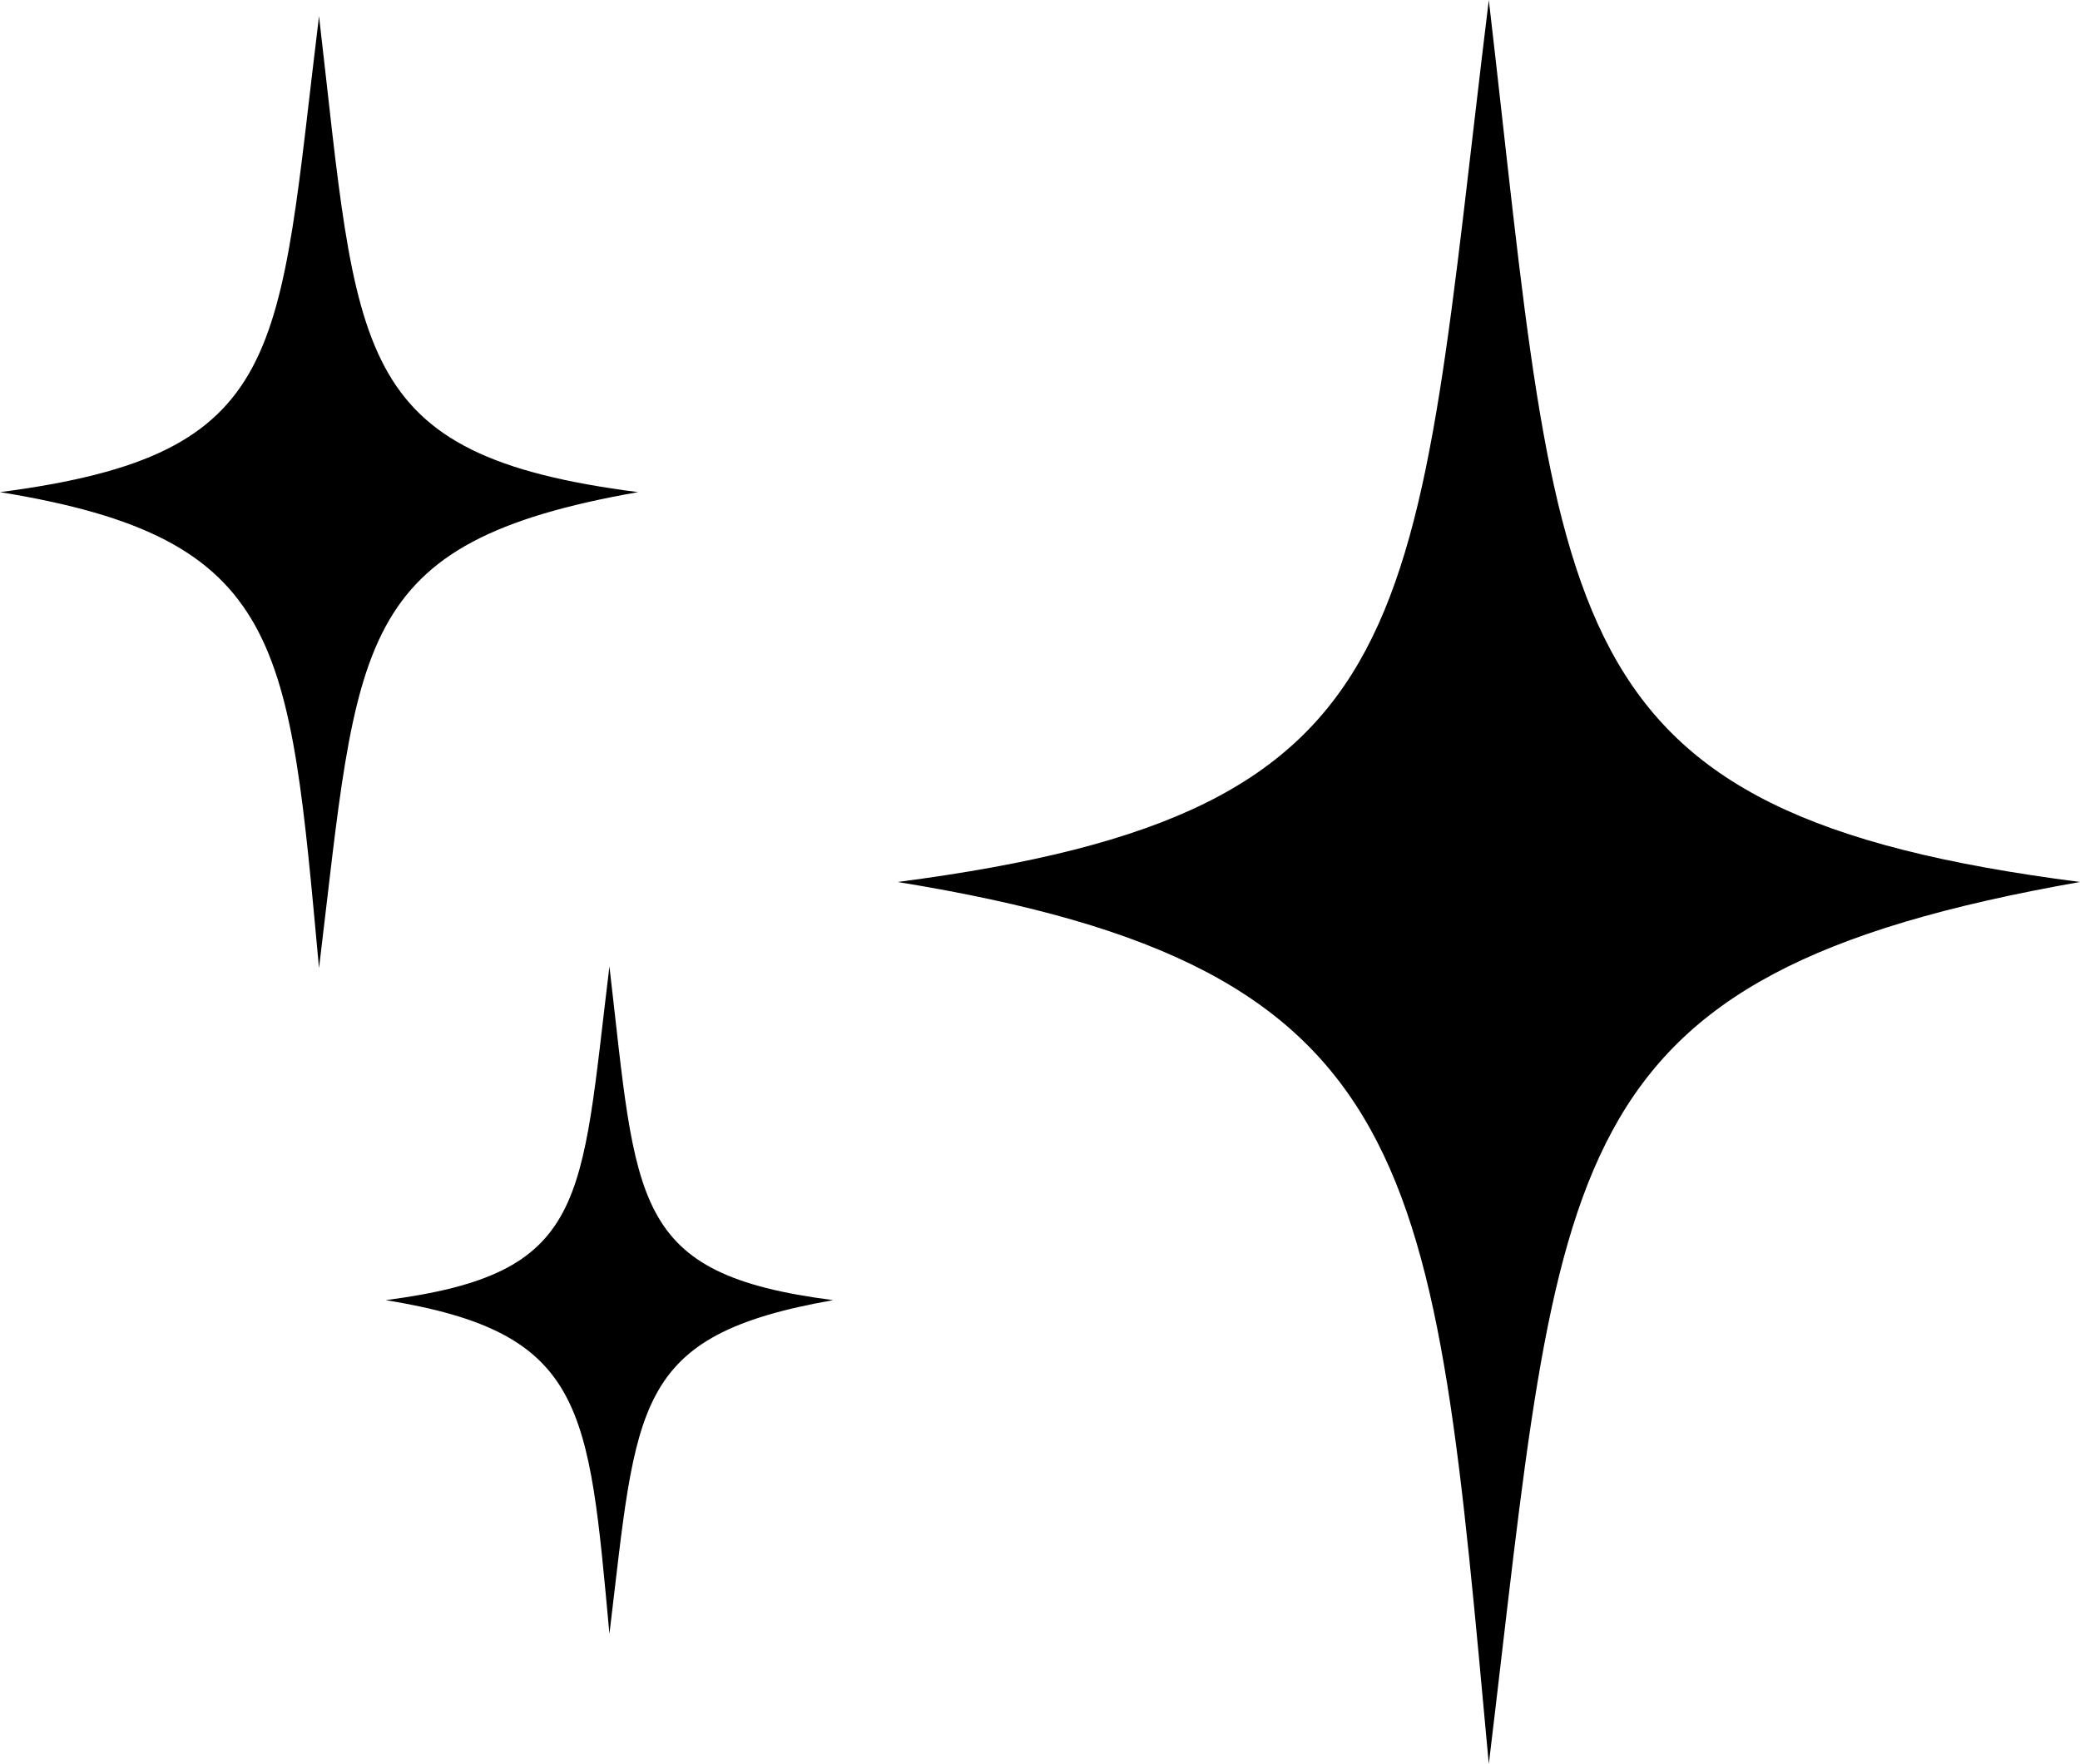
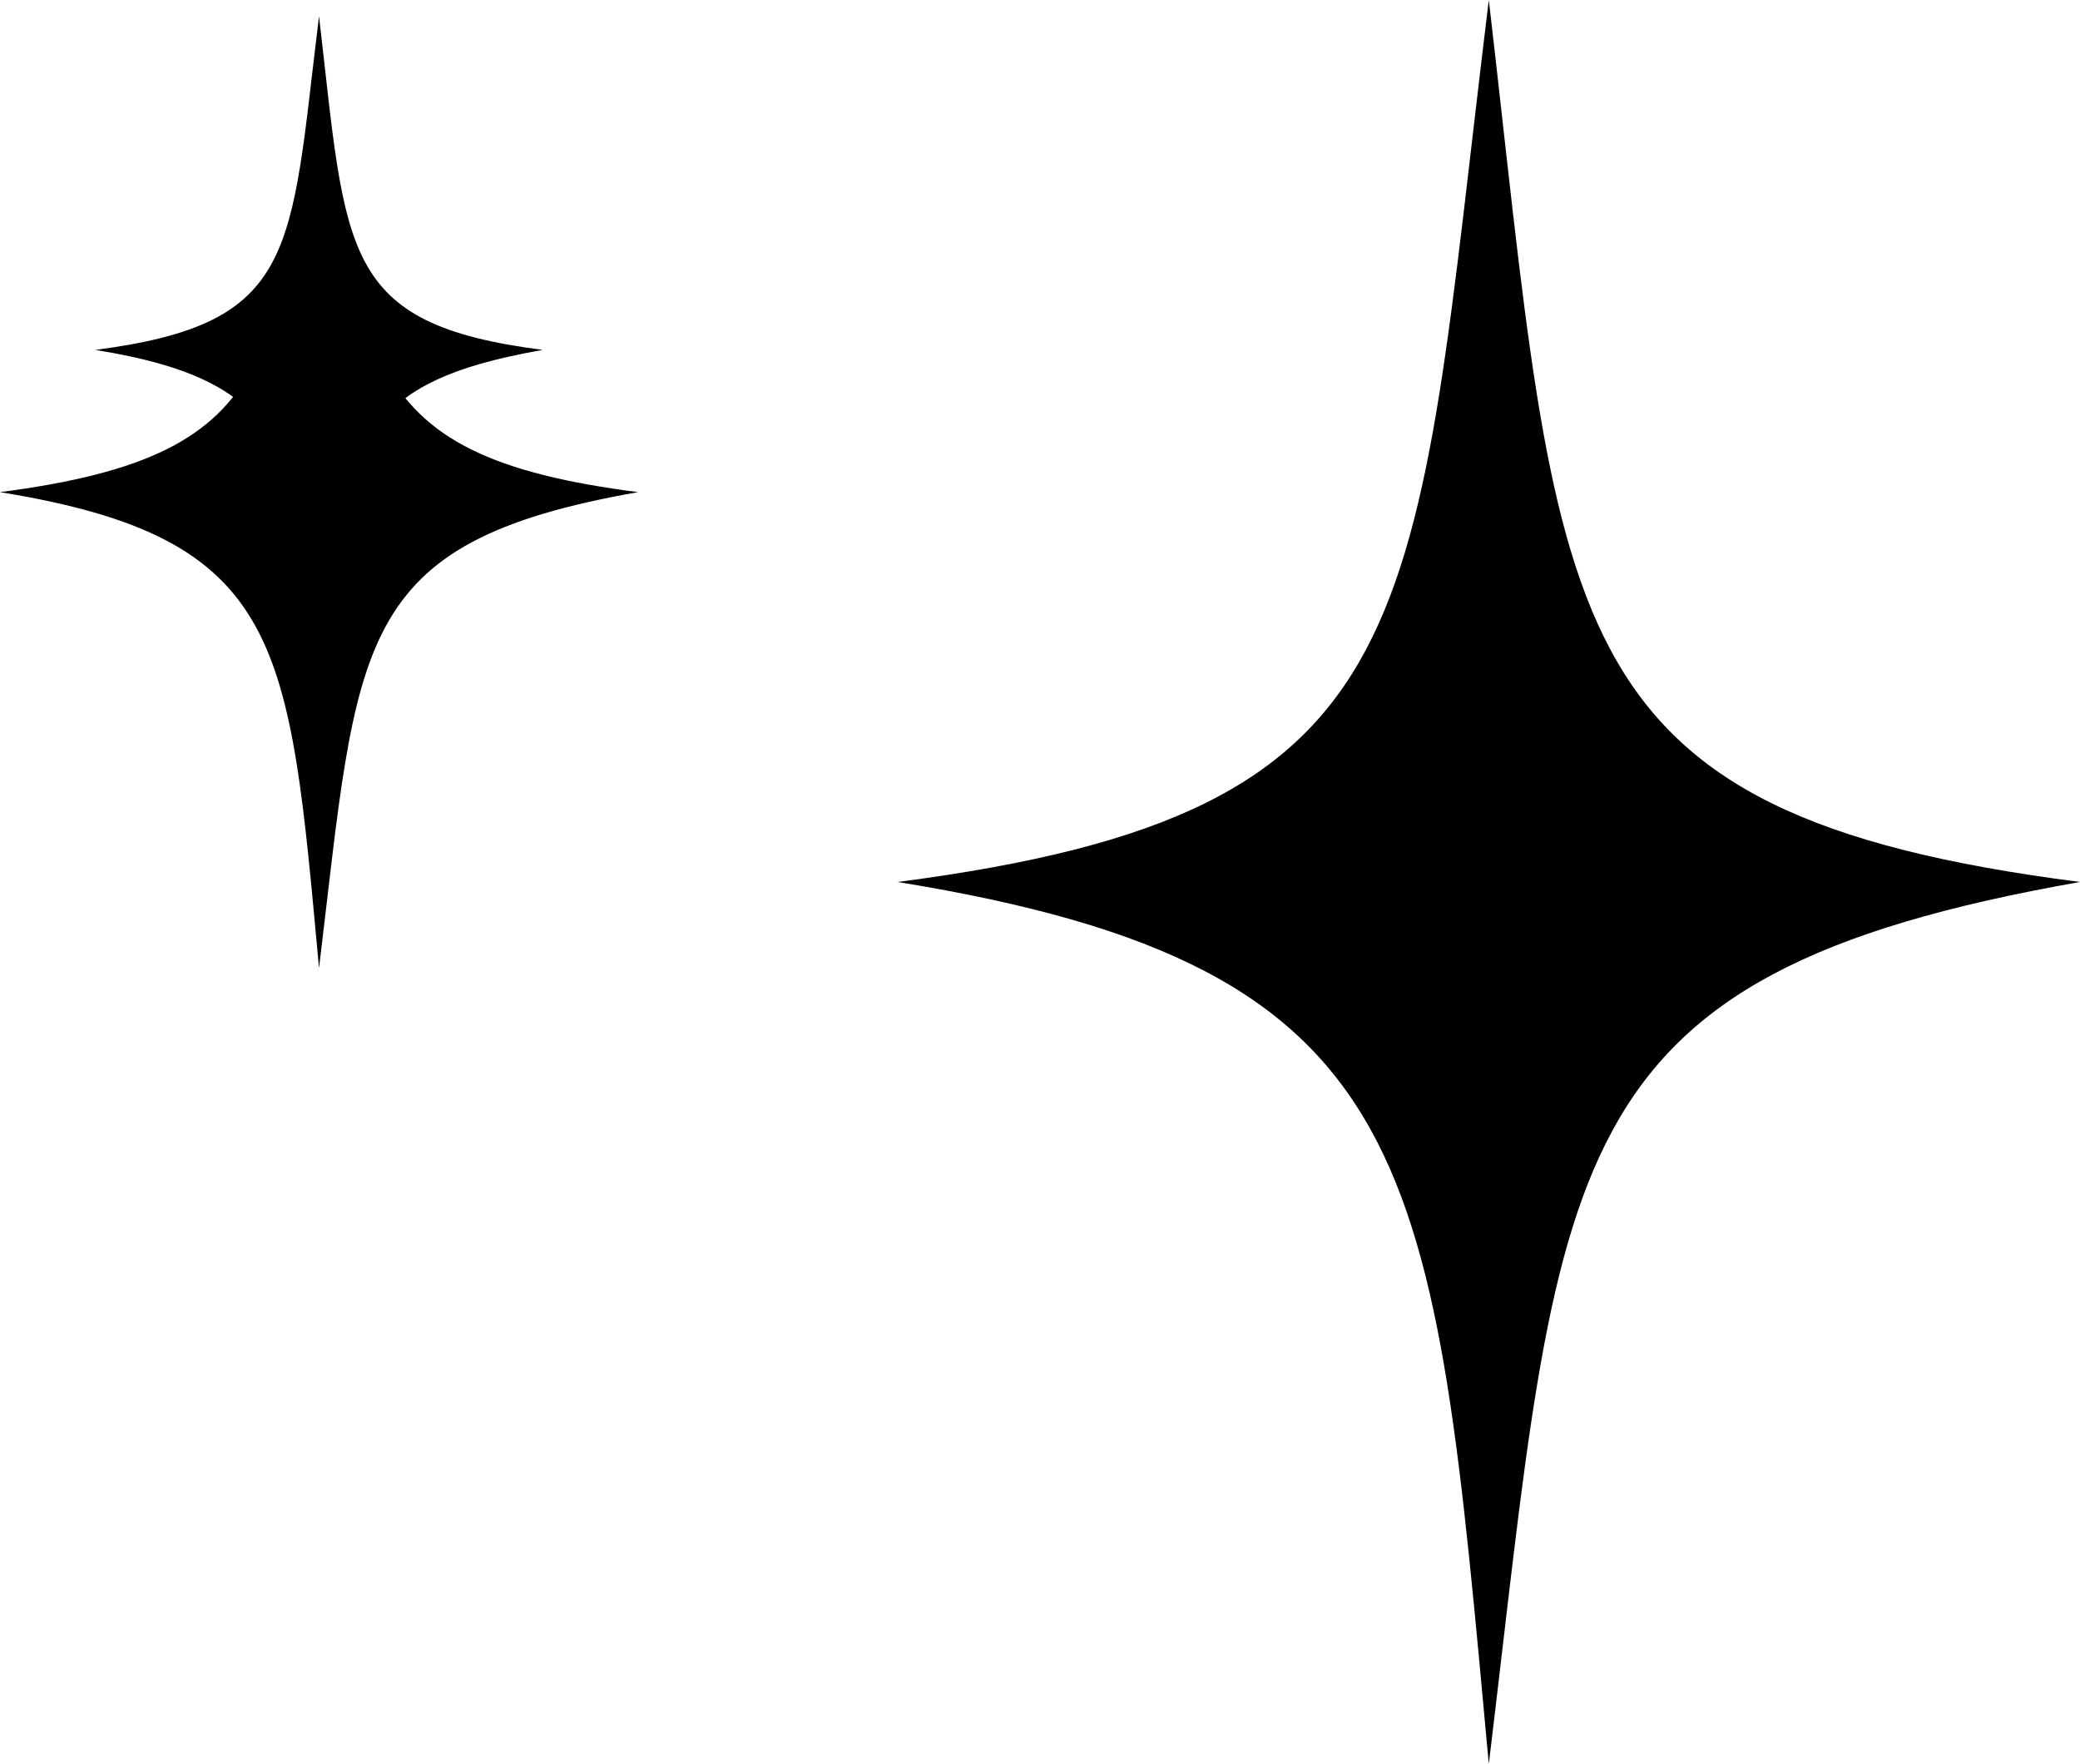
<svg xmlns="http://www.w3.org/2000/svg" height="357" viewBox="0 0 421 357" width="421">
-   <path d="m295.341-47c-15.562 126.977-10.974 164.356-119.659 178.5 106.839 17.339 108.377 56.443 119.659 178.5 14.861-122.769 11.967-159.546 119.659-178.5-108.533-13.932-104.879-51.672-119.659-178.5zm-236.769 3.273c-8.398 68.523-5.921 88.694-64.573 96.327 57.655 9.357 58.484 30.46 64.573 96.327 8.019-66.252 6.459-86.099 64.574-96.327-58.57-7.518-56.598-27.885-64.574-96.327zm58.779 192.313c-5.889 48.047-4.152 62.191-45.277 67.543 40.427 6.561 41.008 21.358 45.277 67.543 5.623-46.454 4.529-60.371 45.278-67.543-41.068-5.272-39.686-19.552-45.278-67.543z" fill="#000000" transform="translate(6 47)" />
+   <path d="m295.341-47c-15.562 126.977-10.974 164.356-119.659 178.5 106.839 17.339 108.377 56.443 119.659 178.5 14.861-122.769 11.967-159.546 119.659-178.5-108.533-13.932-104.879-51.672-119.659-178.5zm-236.769 3.273c-8.398 68.523-5.921 88.694-64.573 96.327 57.655 9.357 58.484 30.46 64.573 96.327 8.019-66.252 6.459-86.099 64.574-96.327-58.57-7.518-56.598-27.885-64.574-96.327zc-5.889 48.047-4.152 62.191-45.277 67.543 40.427 6.561 41.008 21.358 45.277 67.543 5.623-46.454 4.529-60.371 45.278-67.543-41.068-5.272-39.686-19.552-45.278-67.543z" fill="#000000" transform="translate(6 47)" />
</svg>